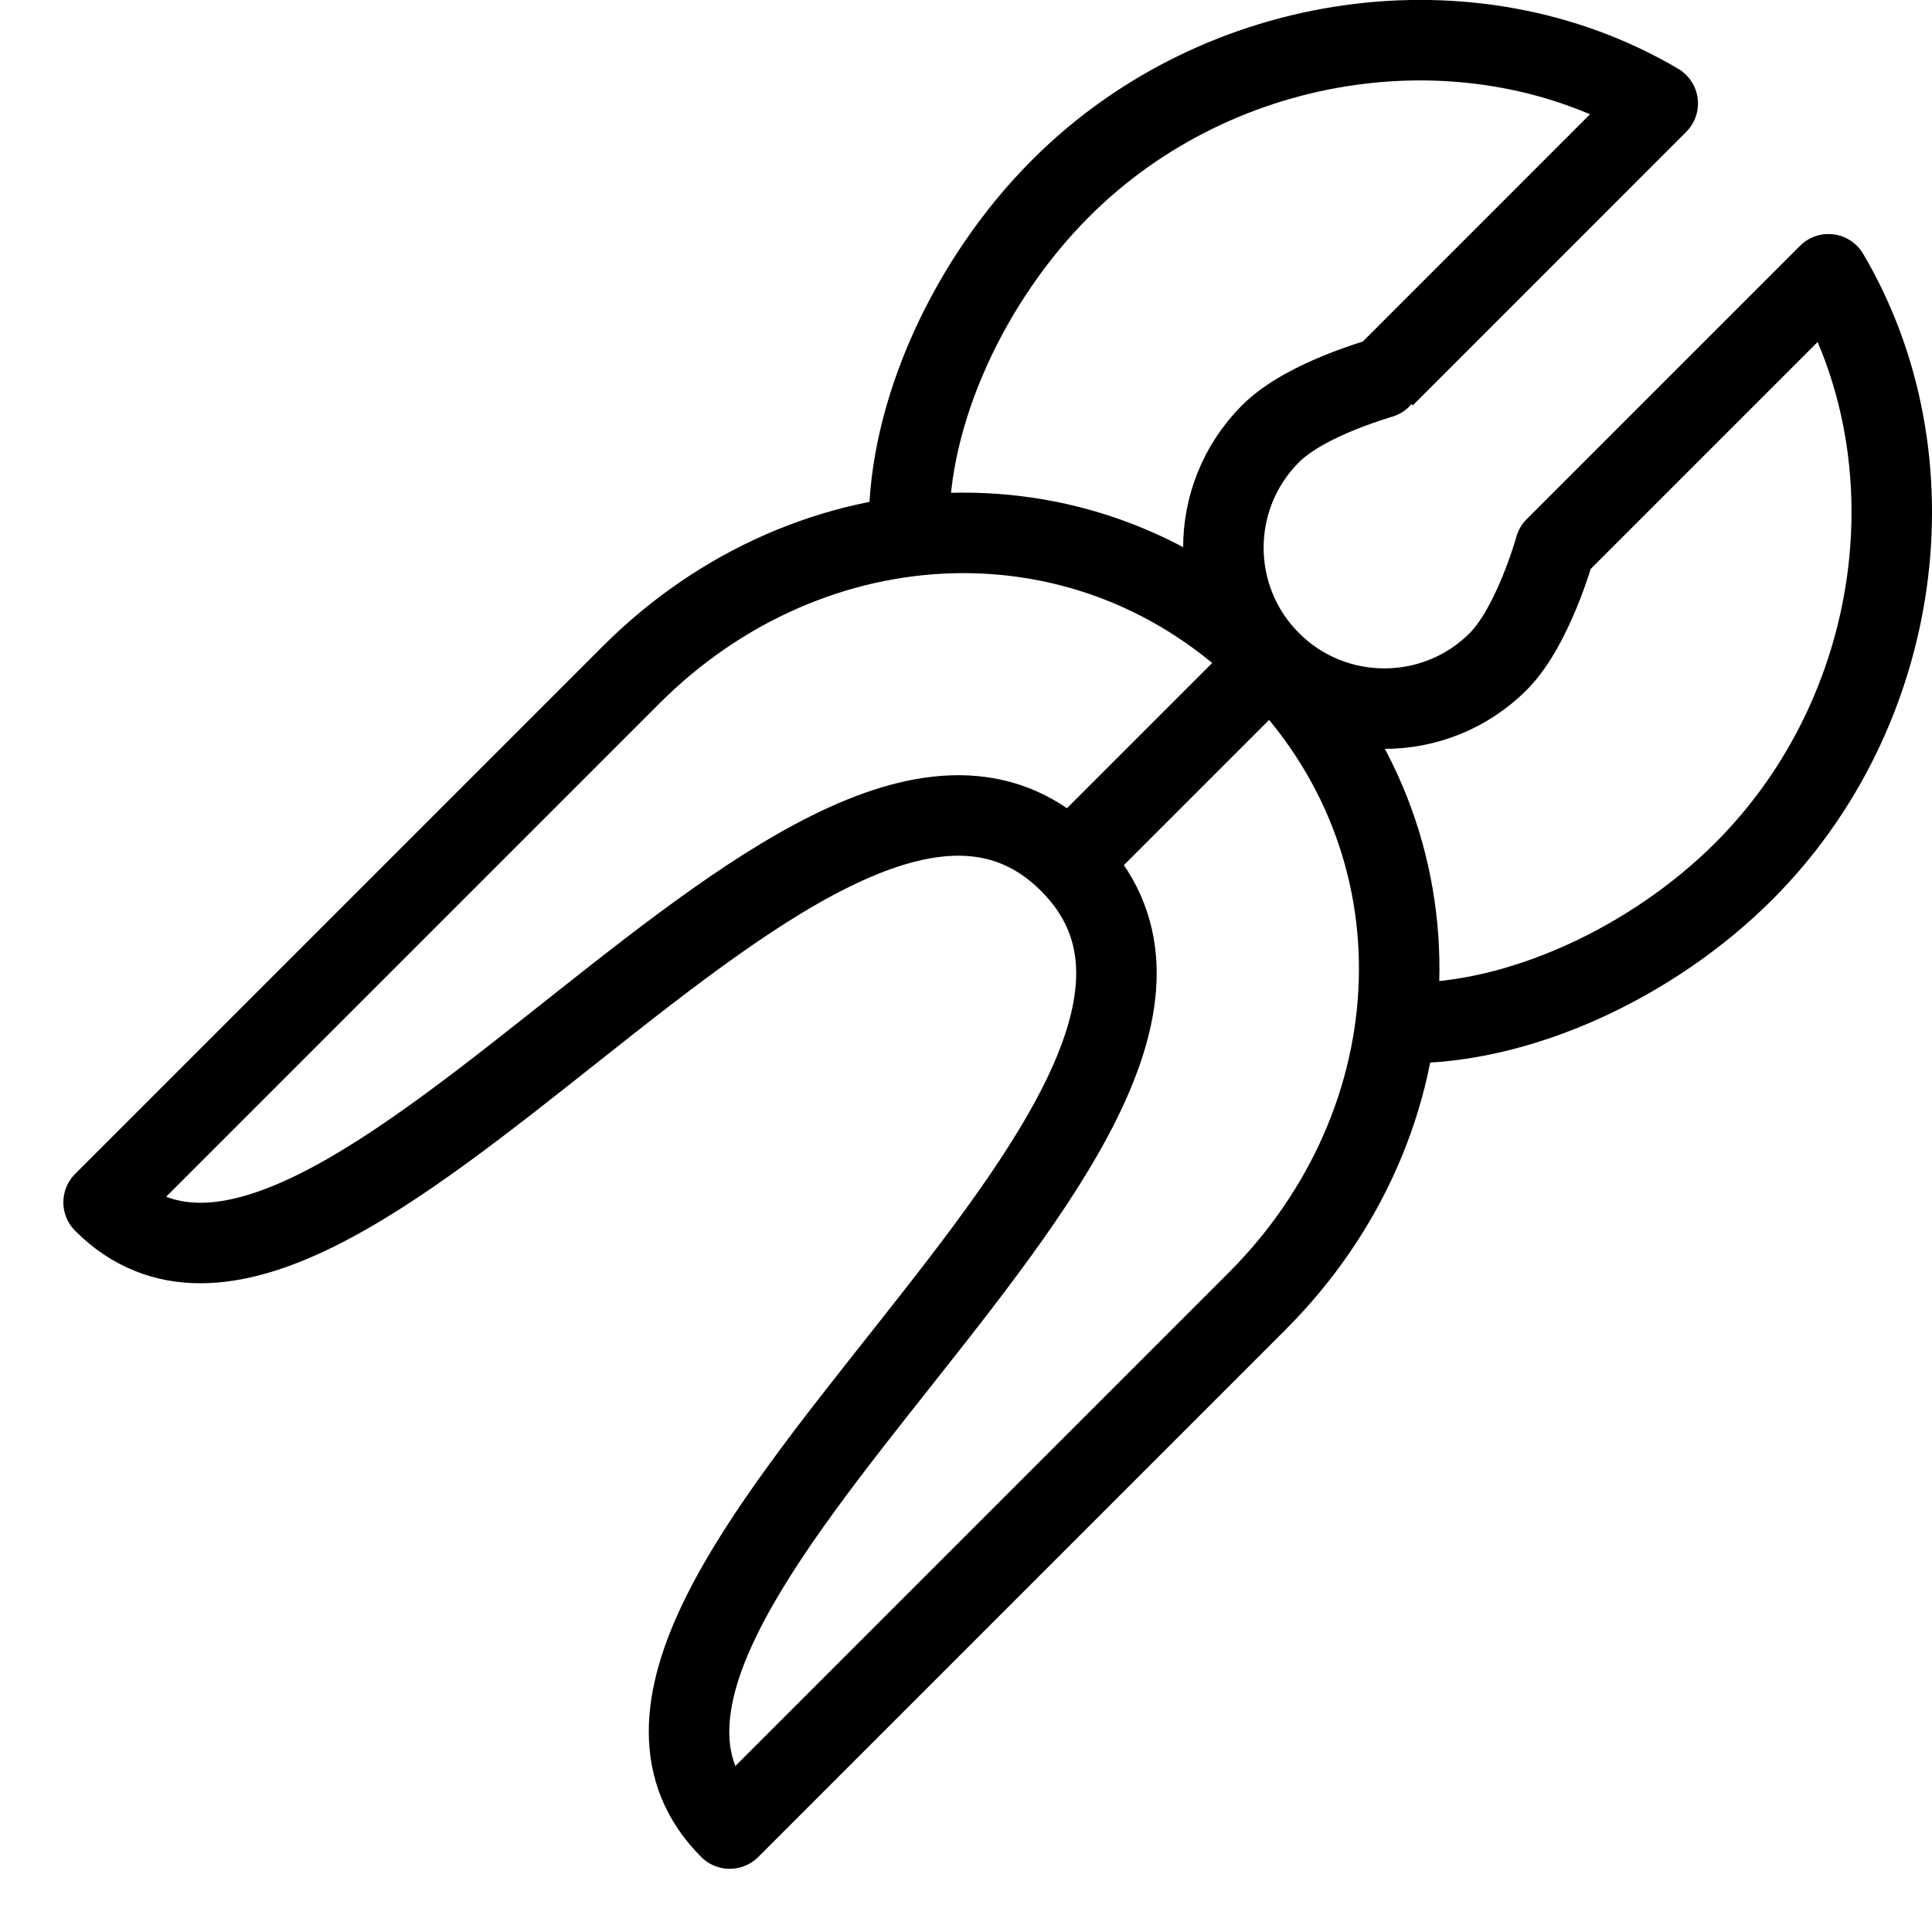
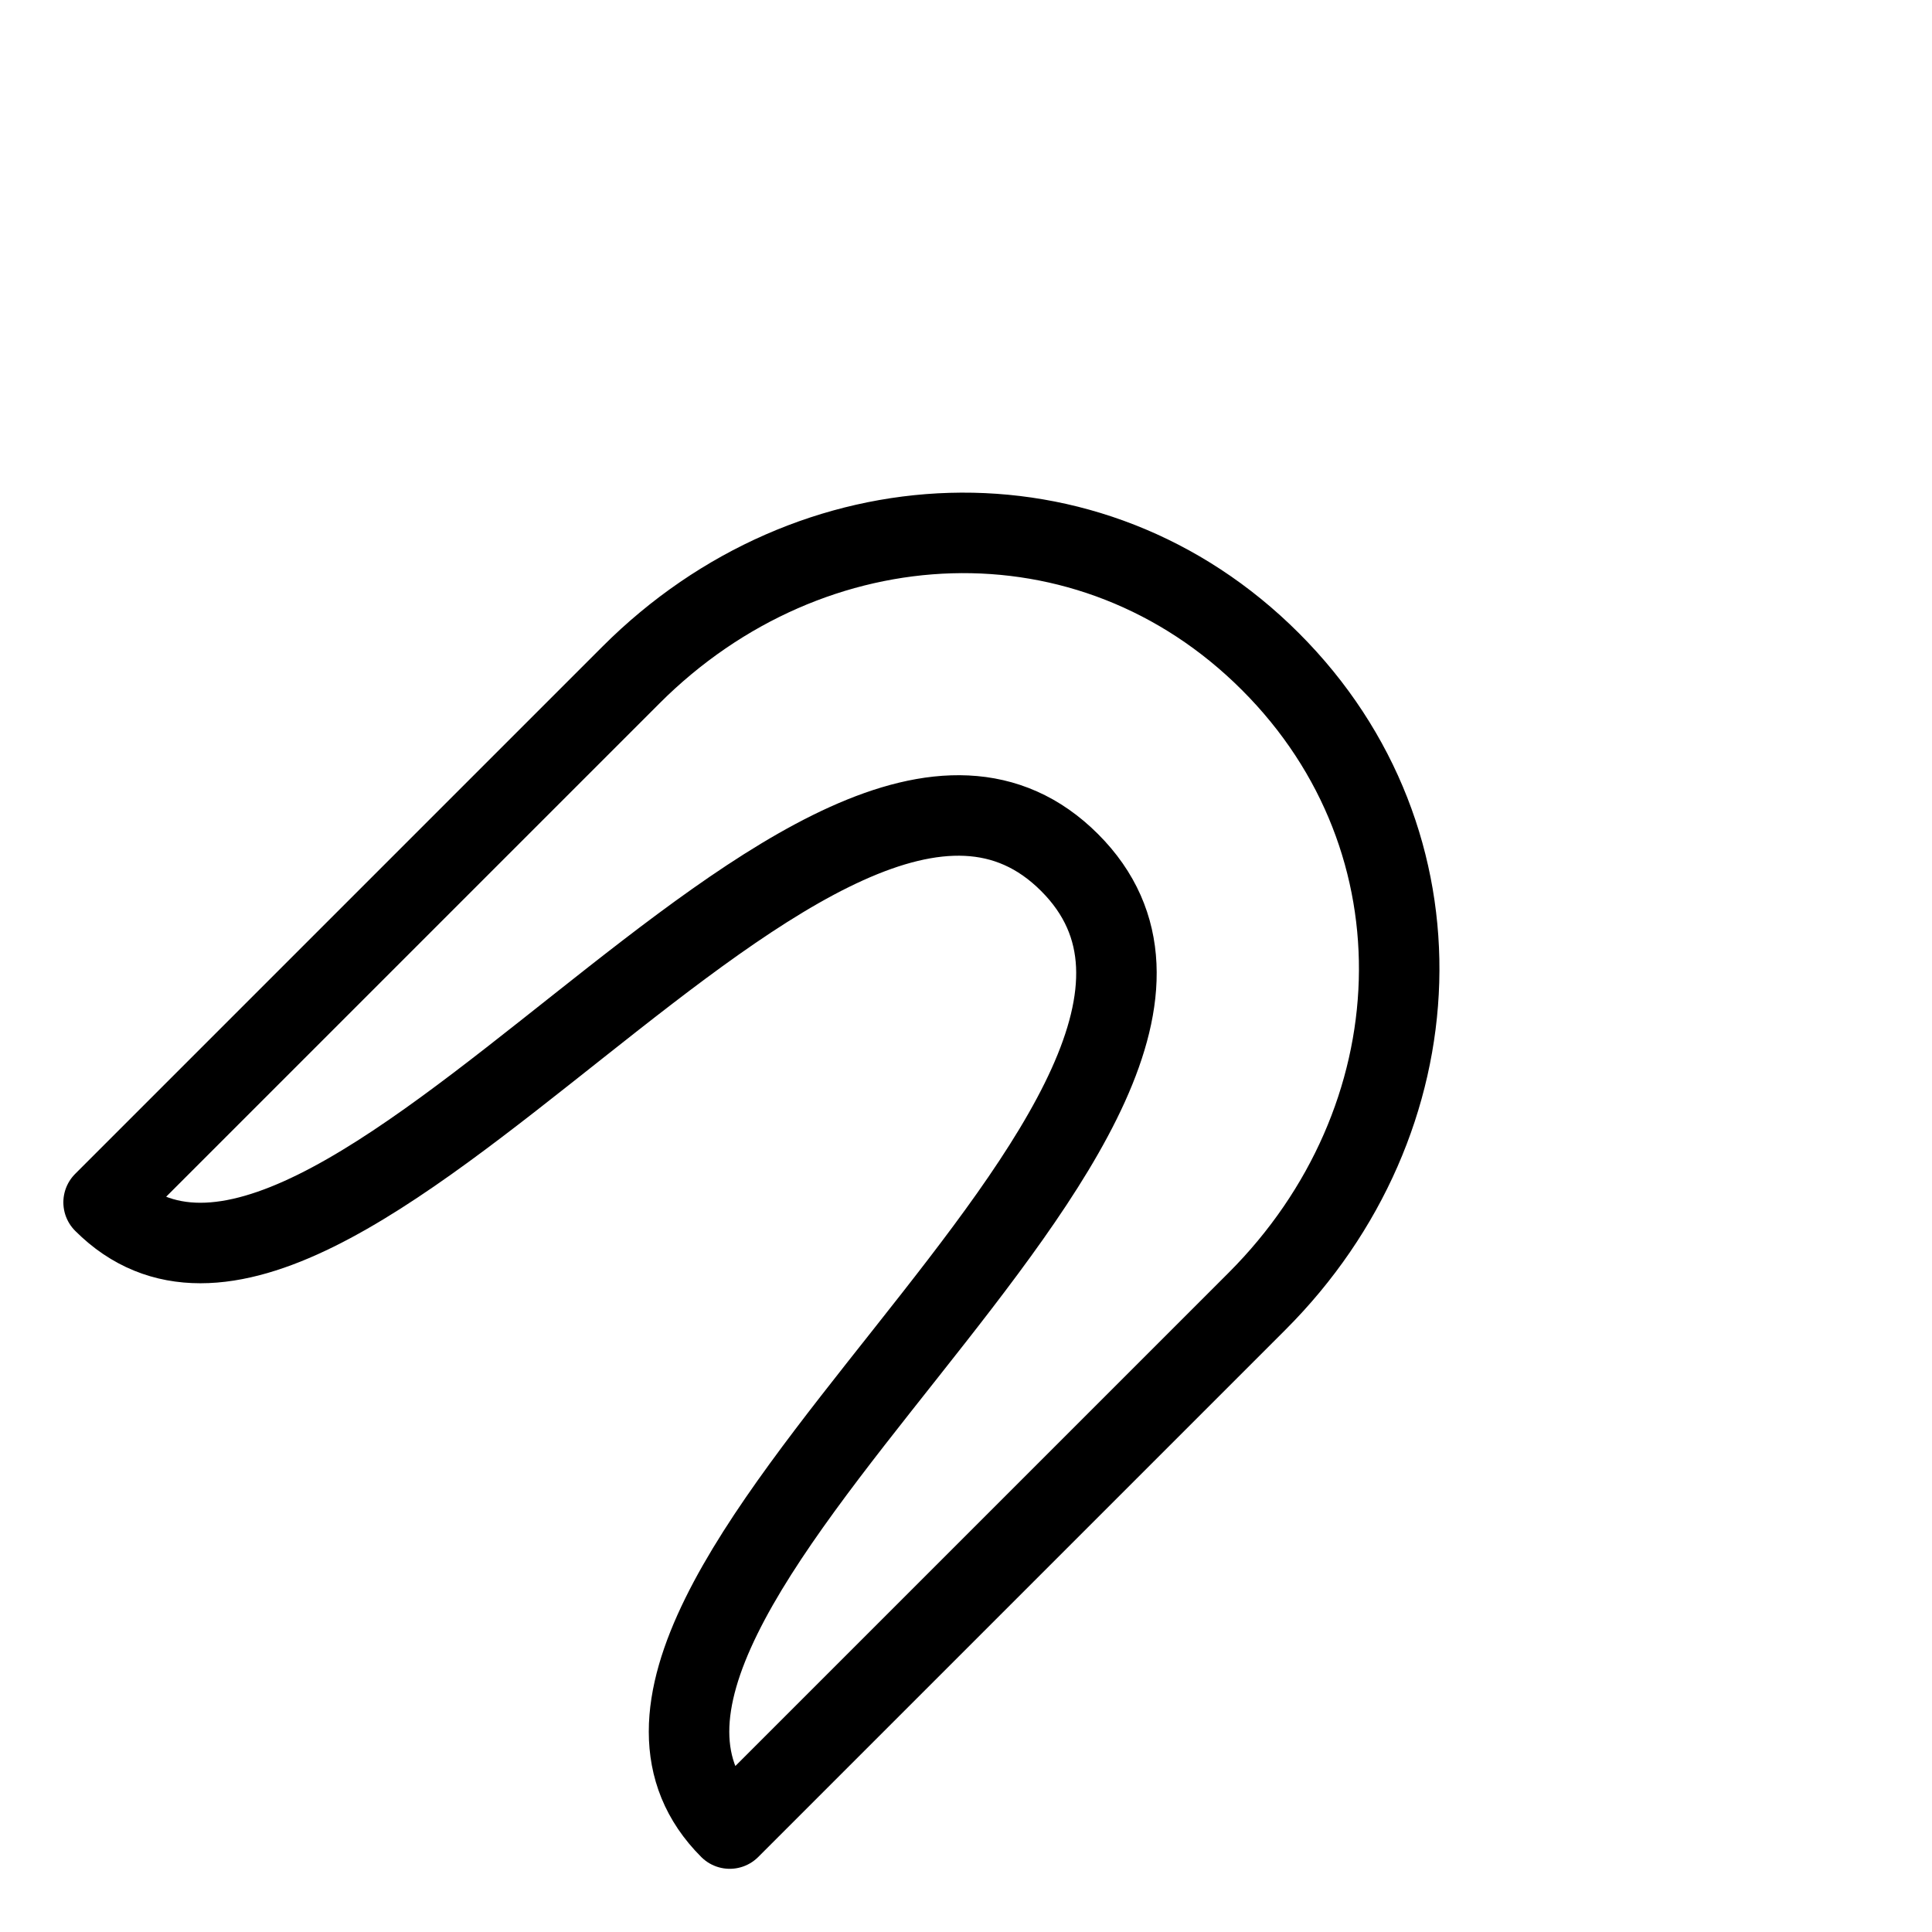
<svg xmlns="http://www.w3.org/2000/svg" version="1.1" x="0px" y="0px" width="24px" height="24px" viewBox="0 0 24 24" enable-background="new 0 0 24 24" xml:space="preserve">
  <g id="Outline_Icons">
    <g>
      <path fill="none" stroke="#000000" stroke-linejoin="round" stroke-miterlimit="10" d="M15.782,8.219    c-2.239-2.24-5.705-2.074-7.944,0.166l-6.551,6.551c2.828,2.829,8.936-7.286,12-4.221c3.055,3.055-7.051,9.171-4.222,12    l6.551-6.551C17.856,13.923,18.022,10.458,15.782,8.219z" />
-       <line fill="none" stroke="#000000" stroke-linejoin="round" stroke-miterlimit="10" x1="13.308" y1="10.693" x2="15.782" y2="8.219" />
      <g>
-         <path fill="none" stroke="#000000" stroke-linejoin="round" stroke-miterlimit="10" d="M17.34,12.708h0.104     c1.43,0.016,3.086-0.753,4.219-1.886c1.977-1.976,2.408-5.114,1.051-7.415l-3.396,3.396c0,0-0.269,0.977-0.707,1.415     c-0.78,0.78-2.047,0.78-2.828,0c-0.781-0.781-0.781-2.048,0-2.83c0.447-0.447,1.41-0.697,1.414-0.706l3.396-3.397     c-2.3-1.357-5.438-0.925-7.415,1.052c-1.133,1.132-1.901,2.789-1.885,4.218v0.105" />
-       </g>
+         </g>
    </g>
  </g>
  <g id="invisible_shape">
-     <rect fill="none" width="24" height="24" />
-   </g>
+     </g>
</svg>